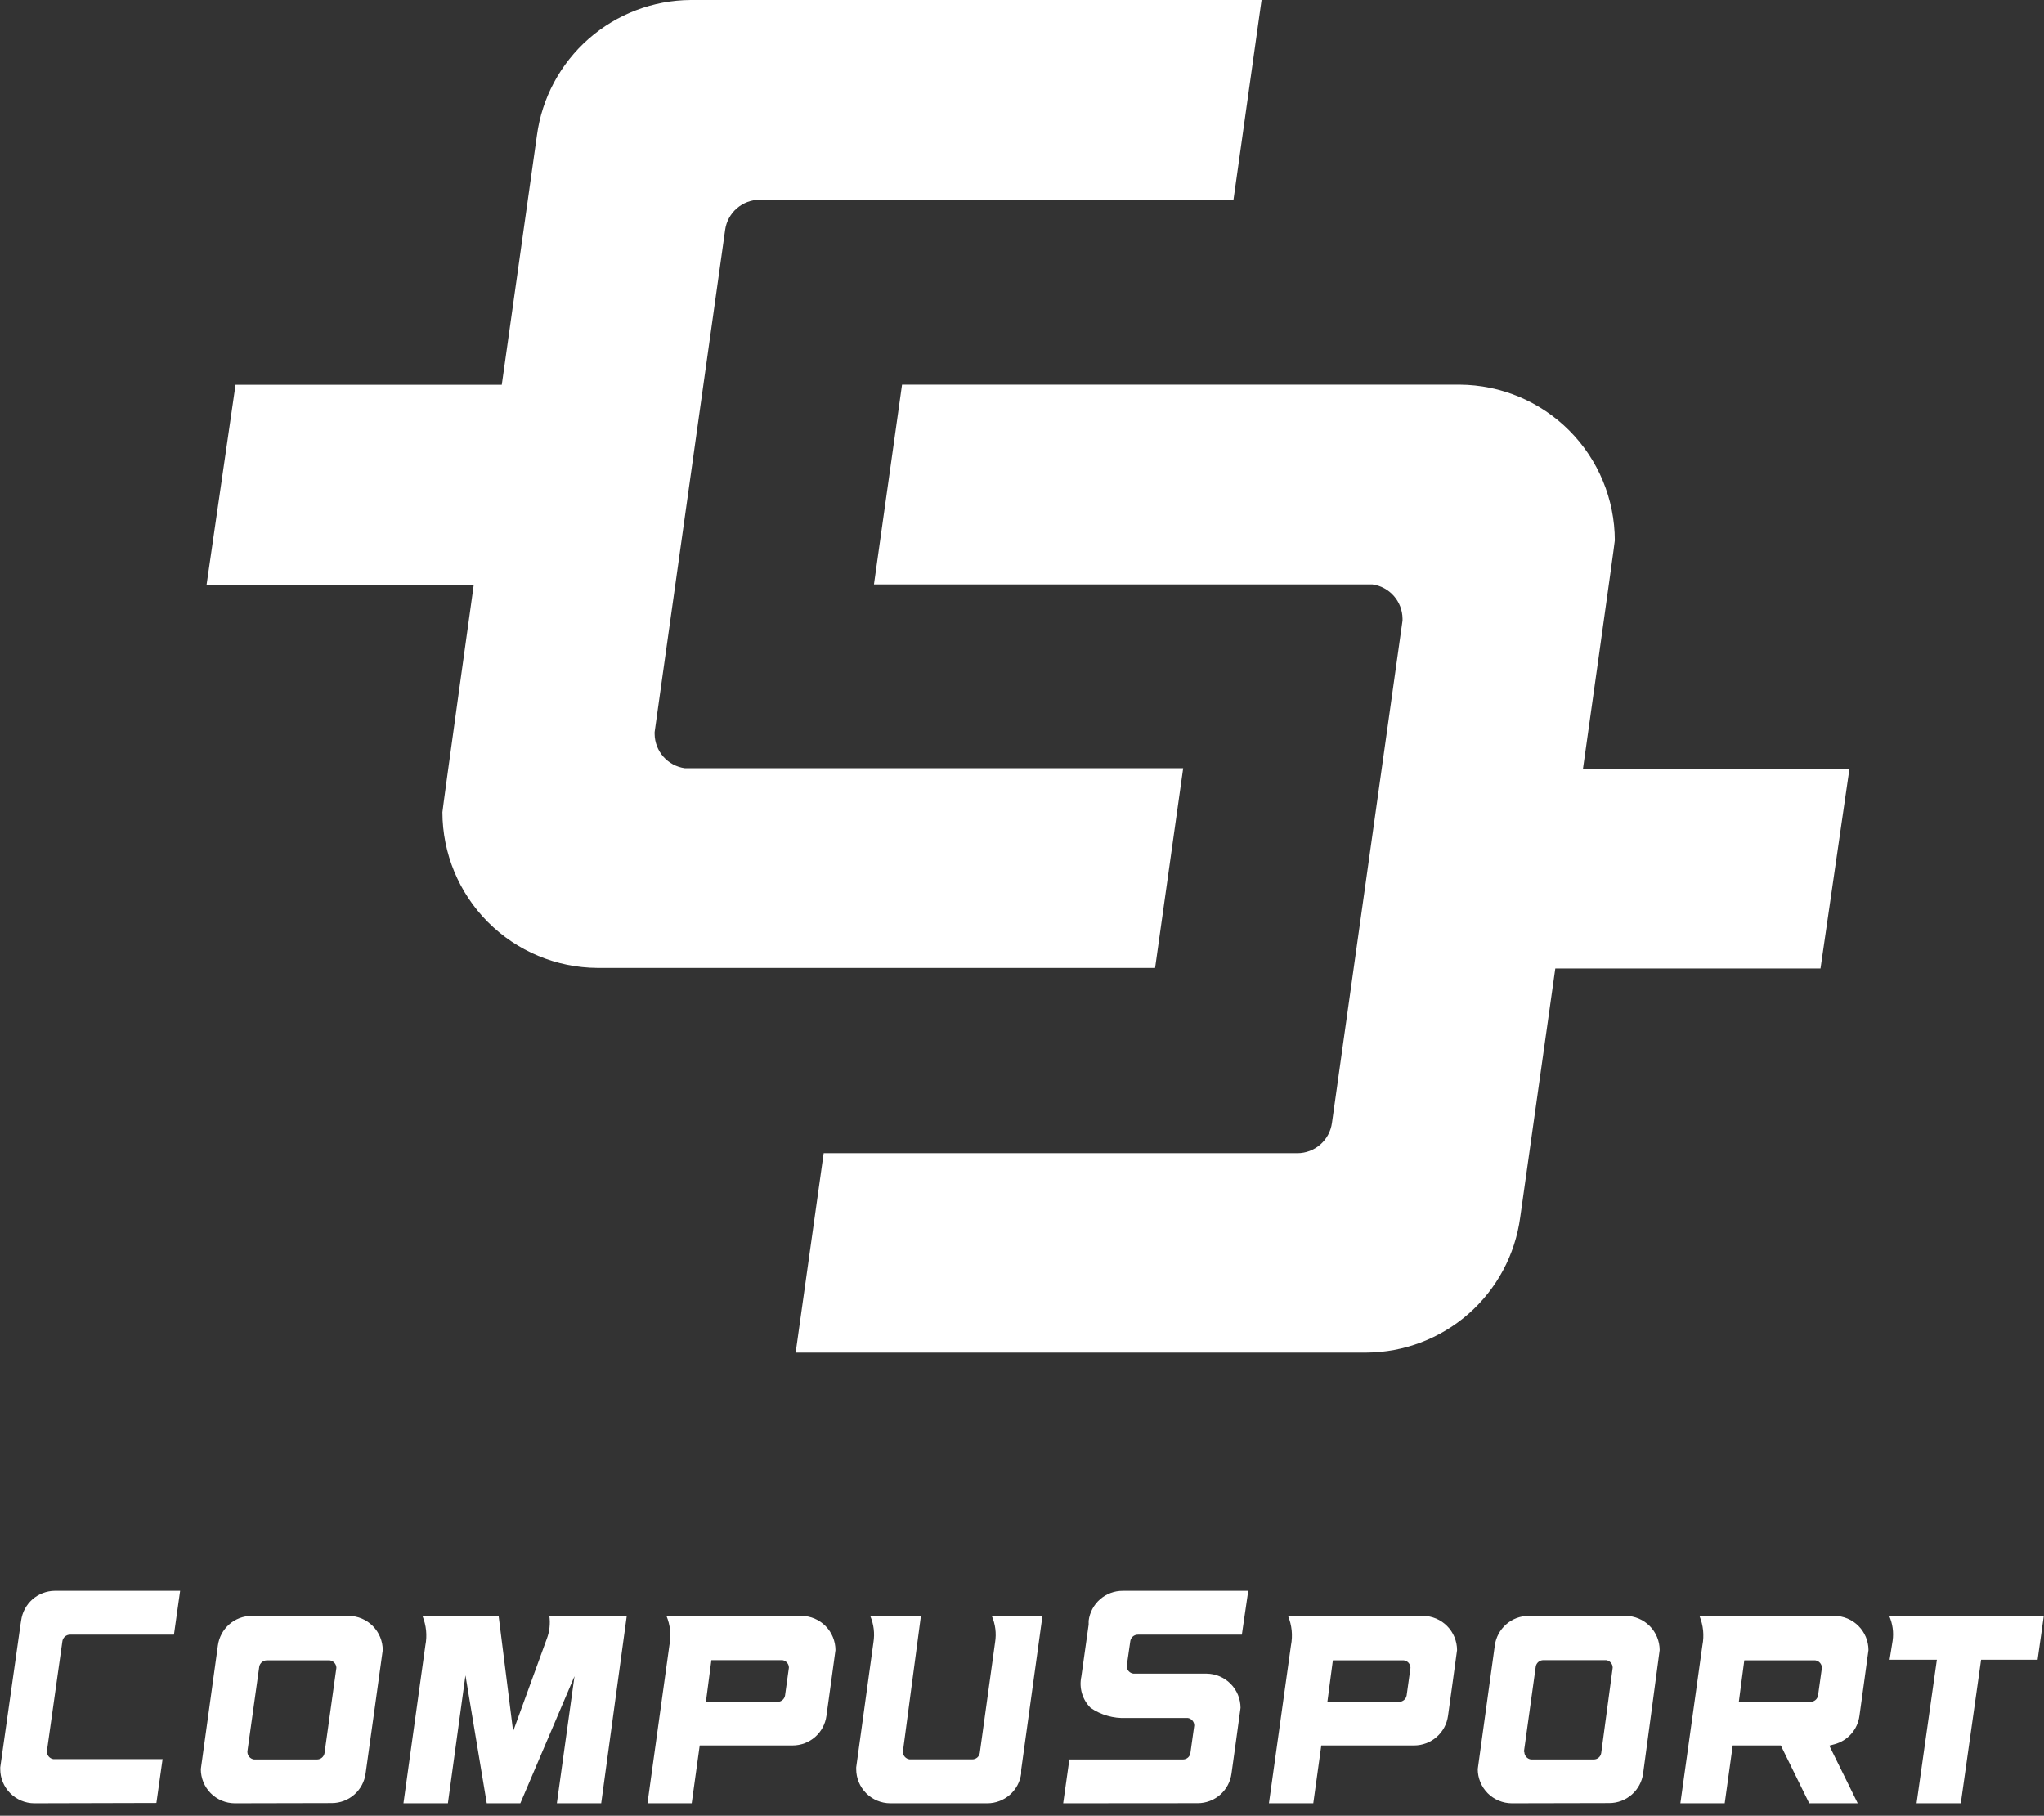
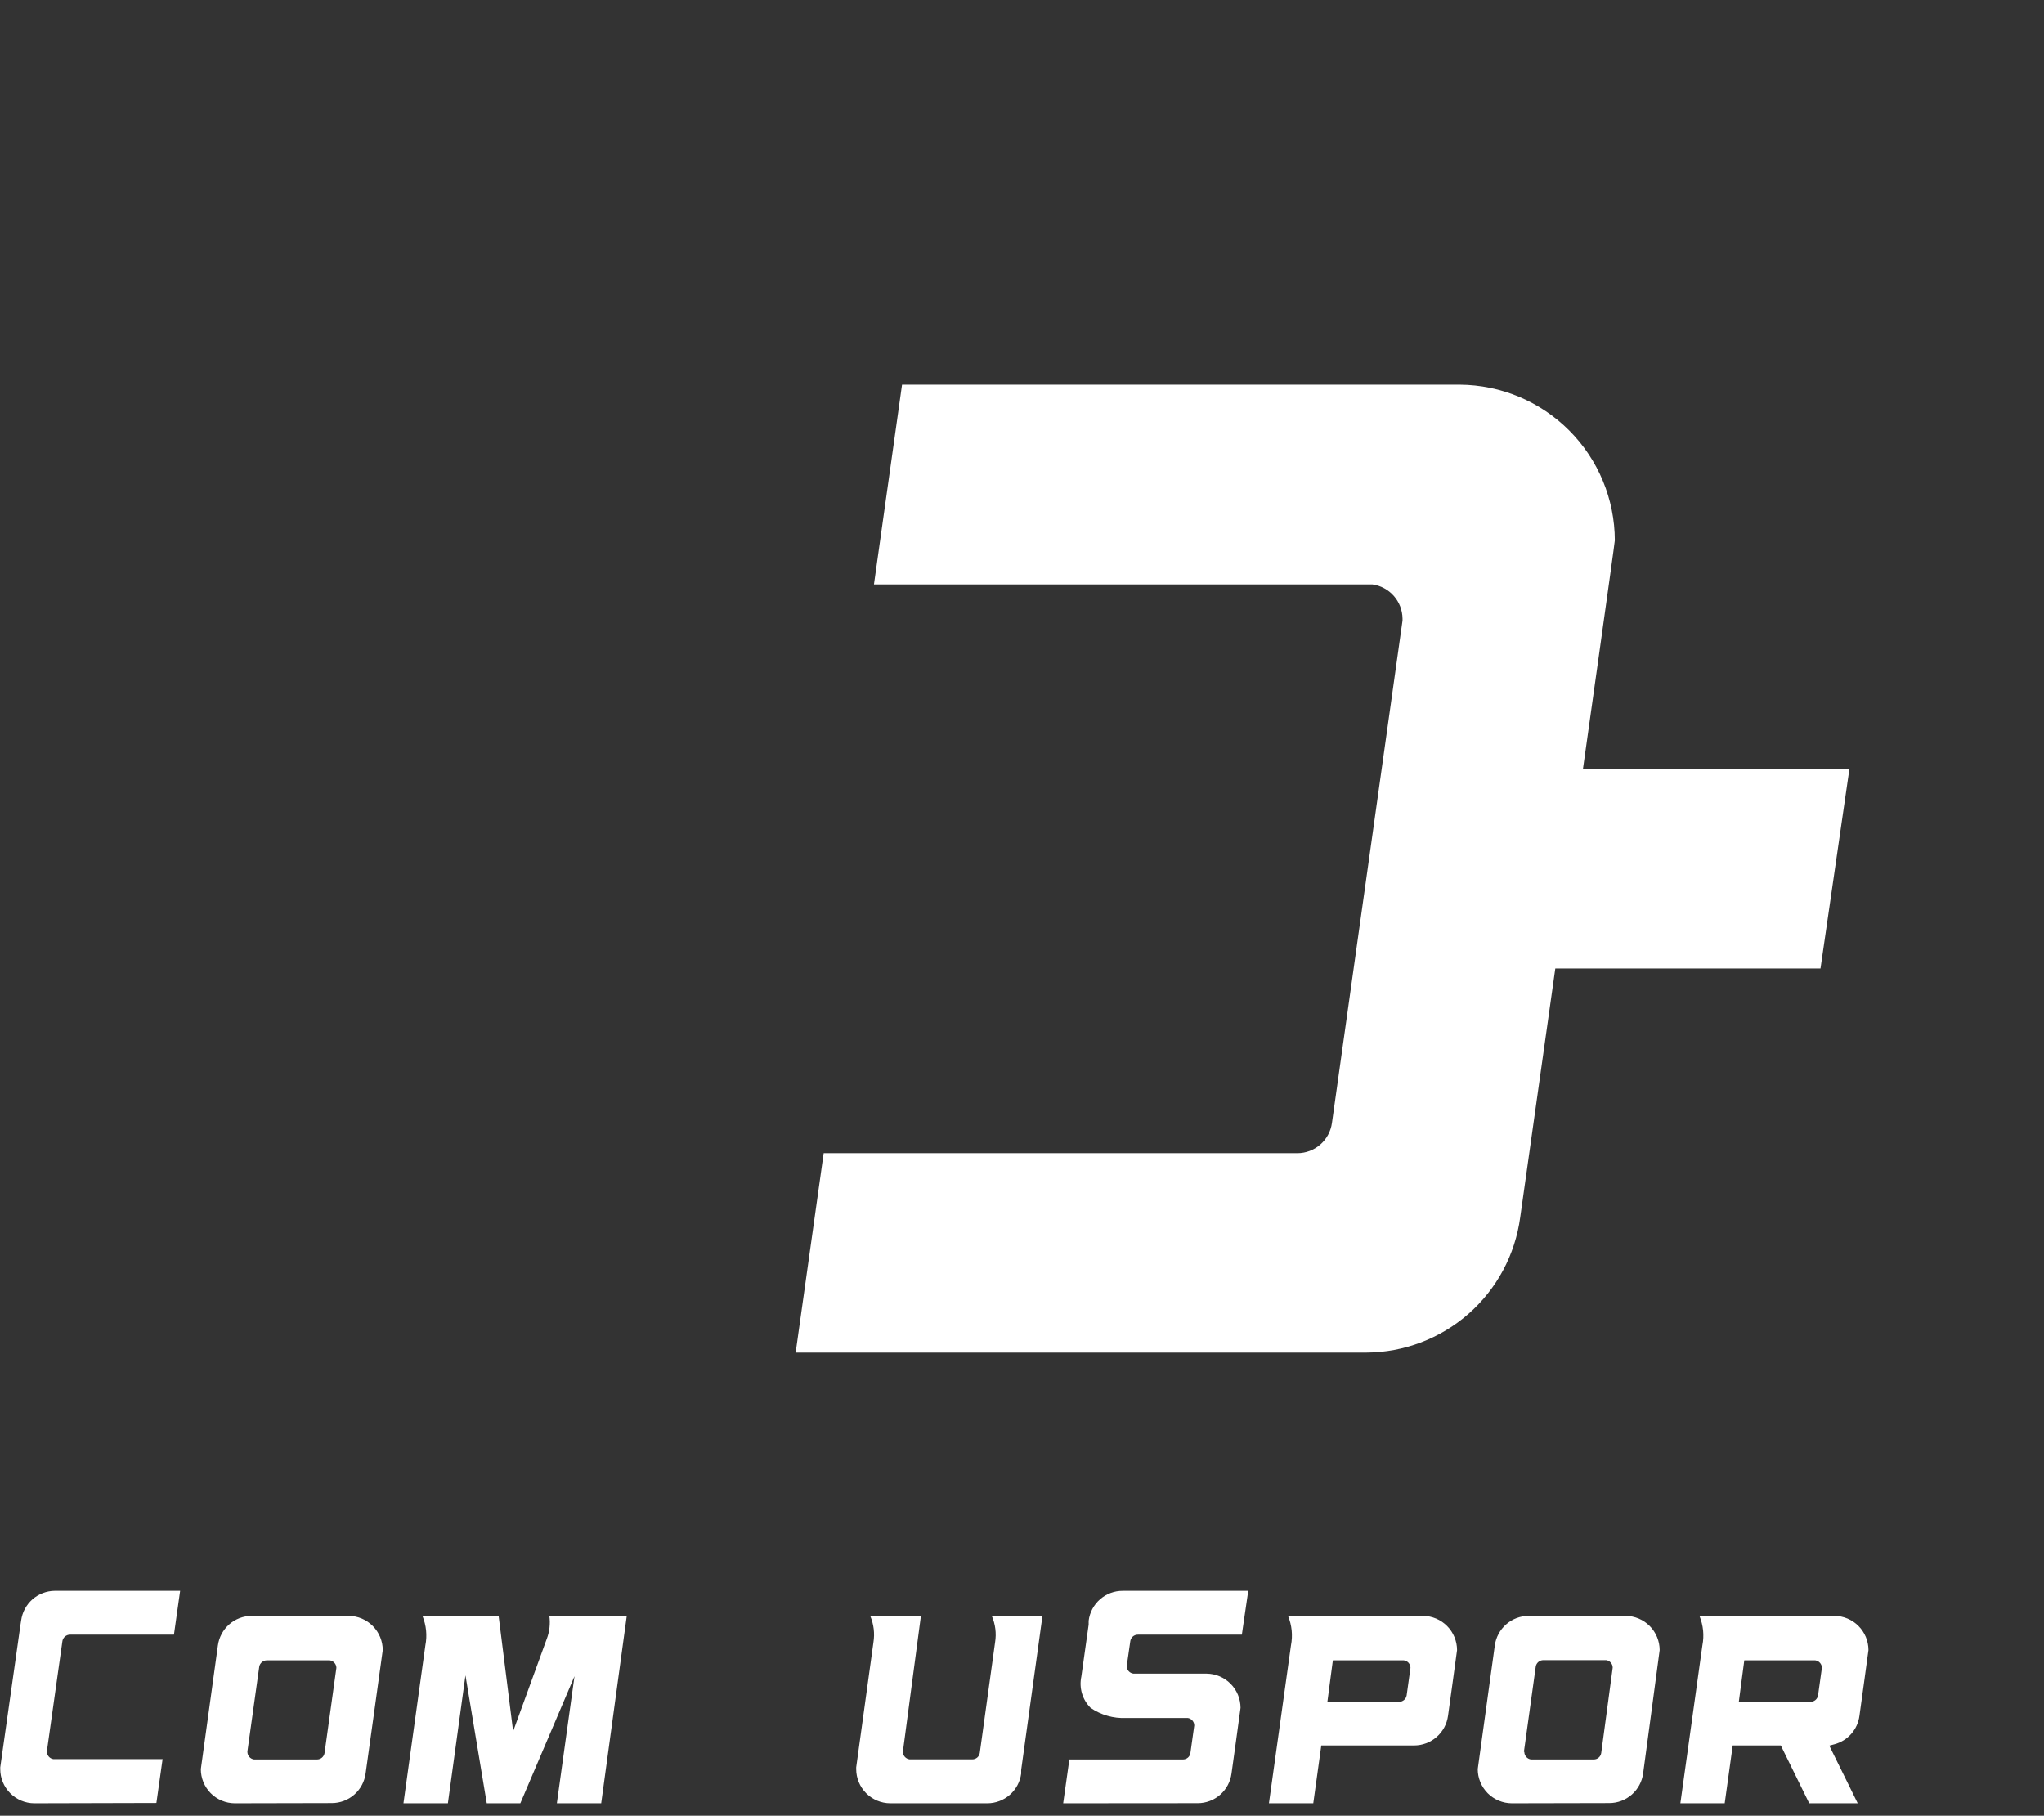
<svg xmlns="http://www.w3.org/2000/svg" width="179" height="159" viewBox="0 0 179 159" fill="none">
  <rect x="0" y="0" width="179" height="159" fill="#333333" stroke="none" />
  <g clip-path="url(#clip0_558_5301)">
-     <path d="M103.616 67.269H60.08H59.961C59.238 67.167 58.576 66.809 58.093 66.261C57.61 65.713 57.339 65.01 57.328 64.28V64.106L63.501 20.138C63.602 19.406 63.963 18.735 64.519 18.249C65.074 17.763 65.787 17.493 66.525 17.49H108.02L110.48 0H60.484C57.189 0.021 54.013 1.231 51.539 3.407C49.066 5.584 47.462 8.581 47.022 11.846L43.942 33.697H20.627L18.091 51.201H41.489C41.489 51.201 38.744 70.893 38.744 71.123C38.749 74.728 40.18 78.185 42.724 80.74C45.268 83.294 48.719 84.739 52.325 84.759H101.156L103.616 67.269Z" fill="white" />
    <path d="M161.963 67.306H138.628C138.628 67.306 141.415 47.551 141.415 47.321C141.407 43.717 139.976 40.261 137.432 37.707C134.889 35.153 131.439 33.707 127.834 33.685H78.995L76.535 51.175H120.072H120.19C120.914 51.276 121.577 51.633 122.061 52.182C122.544 52.73 122.815 53.433 122.824 54.164V54.338L116.643 98.334C116.543 99.066 116.181 99.737 115.626 100.223C115.07 100.709 114.358 100.979 113.619 100.982H72.132L69.679 118.444H119.668C122.963 118.425 126.14 117.215 128.614 115.038C131.087 112.862 132.691 109.864 133.13 106.598L136.203 84.809H159.427L161.963 67.306Z" fill="white" />
  </g>
  <g clip-path="url(#clip1_558_5301)">
    <path d="M3.007 157.912C2.215 157.91 1.455 157.593 0.896 157.032C0.336 156.471 0.022 155.71 0.022 154.918C0.018 154.867 0.018 154.817 0.022 154.767L1.799 142.239L1.852 141.901C1.949 141.187 2.299 140.532 2.839 140.055C3.379 139.579 4.073 139.313 4.793 139.306H15.775L15.233 143.145H6.126C5.96 143.146 5.801 143.208 5.678 143.32C5.555 143.431 5.477 143.584 5.46 143.749L4.1 153.389C4.105 153.549 4.165 153.702 4.27 153.823C4.376 153.943 4.52 154.022 4.678 154.047H14.238L13.696 157.885L3.007 157.912Z" fill="white" />
    <path d="M20.565 157.912C20.173 157.911 19.785 157.832 19.423 157.681C19.061 157.53 18.733 157.309 18.456 157.031C18.18 156.753 17.961 156.423 17.812 156.061C17.663 155.698 17.587 155.31 17.588 154.918C17.588 154.873 19.081 144.096 19.081 144.096C19.177 143.38 19.529 142.724 20.071 142.247C20.613 141.77 21.309 141.505 22.031 141.501H30.552C31.34 141.51 32.094 141.83 32.649 142.39C33.204 142.95 33.517 143.707 33.519 144.495C33.519 144.549 32.018 155.3 32.018 155.3C31.923 156.017 31.57 156.676 31.026 157.153C30.482 157.631 29.783 157.894 29.059 157.894L20.565 157.912ZM21.666 153.407C21.667 153.569 21.725 153.725 21.831 153.848C21.937 153.97 22.084 154.05 22.244 154.074H27.744C27.904 154.078 28.06 154.025 28.184 153.924C28.308 153.823 28.391 153.68 28.419 153.523L29.459 146.05C29.456 145.89 29.397 145.736 29.291 145.615C29.185 145.495 29.04 145.416 28.881 145.393H23.363C23.208 145.394 23.058 145.448 22.939 145.547C22.819 145.646 22.737 145.783 22.706 145.935L21.666 153.372V153.407Z" fill="white" />
    <path d="M48.766 157.912L50.312 146.779L45.568 157.912H42.627L40.761 146.708L39.224 157.912H35.332L37.251 144.087C37.422 143.218 37.332 142.319 36.993 141.501H43.666L44.937 151.604L47.878 143.527C48.126 142.882 48.206 142.185 48.109 141.501H54.888L52.649 157.912H48.766Z" fill="white" />
-     <path d="M56.701 157.912L58.62 144.087C58.794 143.218 58.704 142.318 58.362 141.501H70.197C70.986 141.51 71.739 141.83 72.295 142.39C72.85 142.95 73.162 143.707 73.165 144.495C73.165 144.549 72.374 150.253 72.374 150.253C72.278 150.97 71.925 151.628 71.381 152.104C70.837 152.581 70.139 152.845 69.415 152.847H61.276L60.575 157.912H56.701ZM61.819 149.027H68.1C68.257 149.025 68.408 148.967 68.526 148.865C68.645 148.763 68.724 148.622 68.749 148.467L69.087 146.033C69.086 145.873 69.028 145.719 68.924 145.598C68.82 145.478 68.676 145.398 68.518 145.375H62.298L61.819 149.027Z" fill="white" />
    <path d="M77.966 157.912C77.173 157.91 76.414 157.593 75.854 157.032C75.295 156.471 74.98 155.71 74.98 154.918C74.977 154.867 74.977 154.817 74.98 154.767L76.491 143.811C76.617 143.03 76.518 142.229 76.207 141.501H80.649L79.068 153.398C79.068 153.562 79.128 153.719 79.236 153.841C79.344 153.964 79.492 154.043 79.654 154.065H85.145C85.304 154.066 85.458 154.011 85.579 153.908C85.699 153.805 85.779 153.662 85.802 153.505L87.144 143.811C87.272 143.029 87.17 142.227 86.851 141.501H91.293L89.428 154.989V155.318C89.331 156.036 88.977 156.695 88.431 157.172C87.885 157.649 87.185 157.912 86.46 157.912H77.966Z" fill="white" />
    <path d="M93.106 157.912L93.648 154.074H103.6C103.757 154.073 103.909 154.017 104.028 153.914C104.147 153.811 104.225 153.669 104.248 153.514L104.586 151.097C104.586 150.938 104.528 150.784 104.424 150.663C104.319 150.542 104.175 150.463 104.017 150.44H98.615C97.509 150.491 96.417 150.179 95.505 149.551C95.152 149.199 94.893 148.764 94.752 148.286C94.611 147.808 94.592 147.302 94.697 146.814L95.337 142.265V141.928C95.428 141.198 95.785 140.528 96.339 140.045C96.892 139.561 97.605 139.299 98.34 139.307H109.313L108.753 143.145H99.664C99.494 143.14 99.329 143.199 99.202 143.311C99.075 143.424 98.995 143.58 98.98 143.749L98.668 145.917C98.675 146.076 98.738 146.227 98.845 146.344C98.953 146.461 99.098 146.536 99.255 146.557H105.67C106.459 146.566 107.212 146.885 107.768 147.446C108.323 148.006 108.635 148.762 108.638 149.551C108.638 149.604 107.847 155.309 107.847 155.309C107.752 156.026 107.4 156.685 106.855 157.162C106.311 157.64 105.612 157.903 104.888 157.903L93.106 157.912Z" fill="white" />
    <path d="M111.125 157.912L113.054 144.087C113.225 143.218 113.135 142.319 112.796 141.501H124.631C125.42 141.51 126.173 141.83 126.728 142.39C127.284 142.95 127.596 143.707 127.599 144.495C127.599 144.549 126.808 150.253 126.808 150.253C126.709 150.971 126.355 151.628 125.809 152.105C125.264 152.582 124.564 152.846 123.84 152.847H115.71L115.008 157.912H111.125ZM116.243 149.027H122.525C122.683 149.025 122.835 148.968 122.955 148.866C123.075 148.764 123.156 148.623 123.183 148.467L123.52 146.05C123.52 145.89 123.461 145.734 123.355 145.614C123.248 145.493 123.102 145.414 122.943 145.393H116.723L116.243 149.027Z" fill="white" />
    <path d="M132.397 157.912C131.604 157.91 130.845 157.593 130.285 157.032C129.726 156.471 129.411 155.71 129.411 154.918C129.411 154.873 130.904 144.096 130.904 144.096C131.001 143.379 131.354 142.721 131.897 142.244C132.441 141.767 133.139 141.503 133.863 141.501H142.375C143.164 141.51 143.917 141.83 144.472 142.39C145.028 142.95 145.34 143.707 145.342 144.495C145.342 144.549 143.894 155.3 143.894 155.3C143.797 156.018 143.443 156.677 142.897 157.154C142.352 157.631 141.651 157.894 140.927 157.894L132.397 157.912ZM133.49 153.407C133.49 153.569 133.549 153.725 133.655 153.848C133.761 153.97 133.907 154.05 134.067 154.074H139.567C139.727 154.075 139.882 154.018 140.003 153.913C140.124 153.809 140.203 153.664 140.225 153.505L141.229 146.033C141.228 145.873 141.171 145.719 141.066 145.598C140.962 145.478 140.818 145.398 140.66 145.375H135.151C134.996 145.376 134.846 145.431 134.726 145.529C134.606 145.628 134.524 145.765 134.494 145.917L133.454 153.407H133.49Z" fill="white" />
    <path d="M158.439 157.912L155.951 152.847H151.74L151.038 157.912H147.155L149.083 144.087C149.254 143.218 149.164 142.319 148.825 141.501H160.66C161.449 141.51 162.203 141.83 162.758 142.39C163.313 142.95 163.626 143.707 163.628 144.495C163.628 144.549 162.837 150.253 162.837 150.253C162.76 150.838 162.511 151.386 162.122 151.829C161.733 152.272 161.221 152.589 160.652 152.741L160.198 152.865L162.686 157.912H158.439ZM152.273 149.027H158.555C158.712 149.025 158.864 148.968 158.985 148.866C159.105 148.764 159.185 148.623 159.212 148.467L159.55 146.05C159.549 145.89 159.49 145.734 159.384 145.614C159.278 145.493 159.132 145.414 158.972 145.393H152.753L152.273 149.027Z" fill="white" />
-     <path d="M167.84 157.912L169.617 145.34H165.476L165.743 143.678C165.848 142.938 165.743 142.184 165.441 141.501H178.982L178.44 145.34H173.491L171.714 157.912H167.84Z" fill="white" />
  </g>
  <defs>
    <clipPath id="clip0_558_5301">
      <rect width="148.07" height="118.456" fill="white" transform="translate(16 0)" />
    </clipPath>
    <clipPath id="clip1_558_5301">
      <rect width="178.963" height="19.189" fill="white" transform="translate(0.019 139.015)" />
    </clipPath>
  </defs>
</svg>